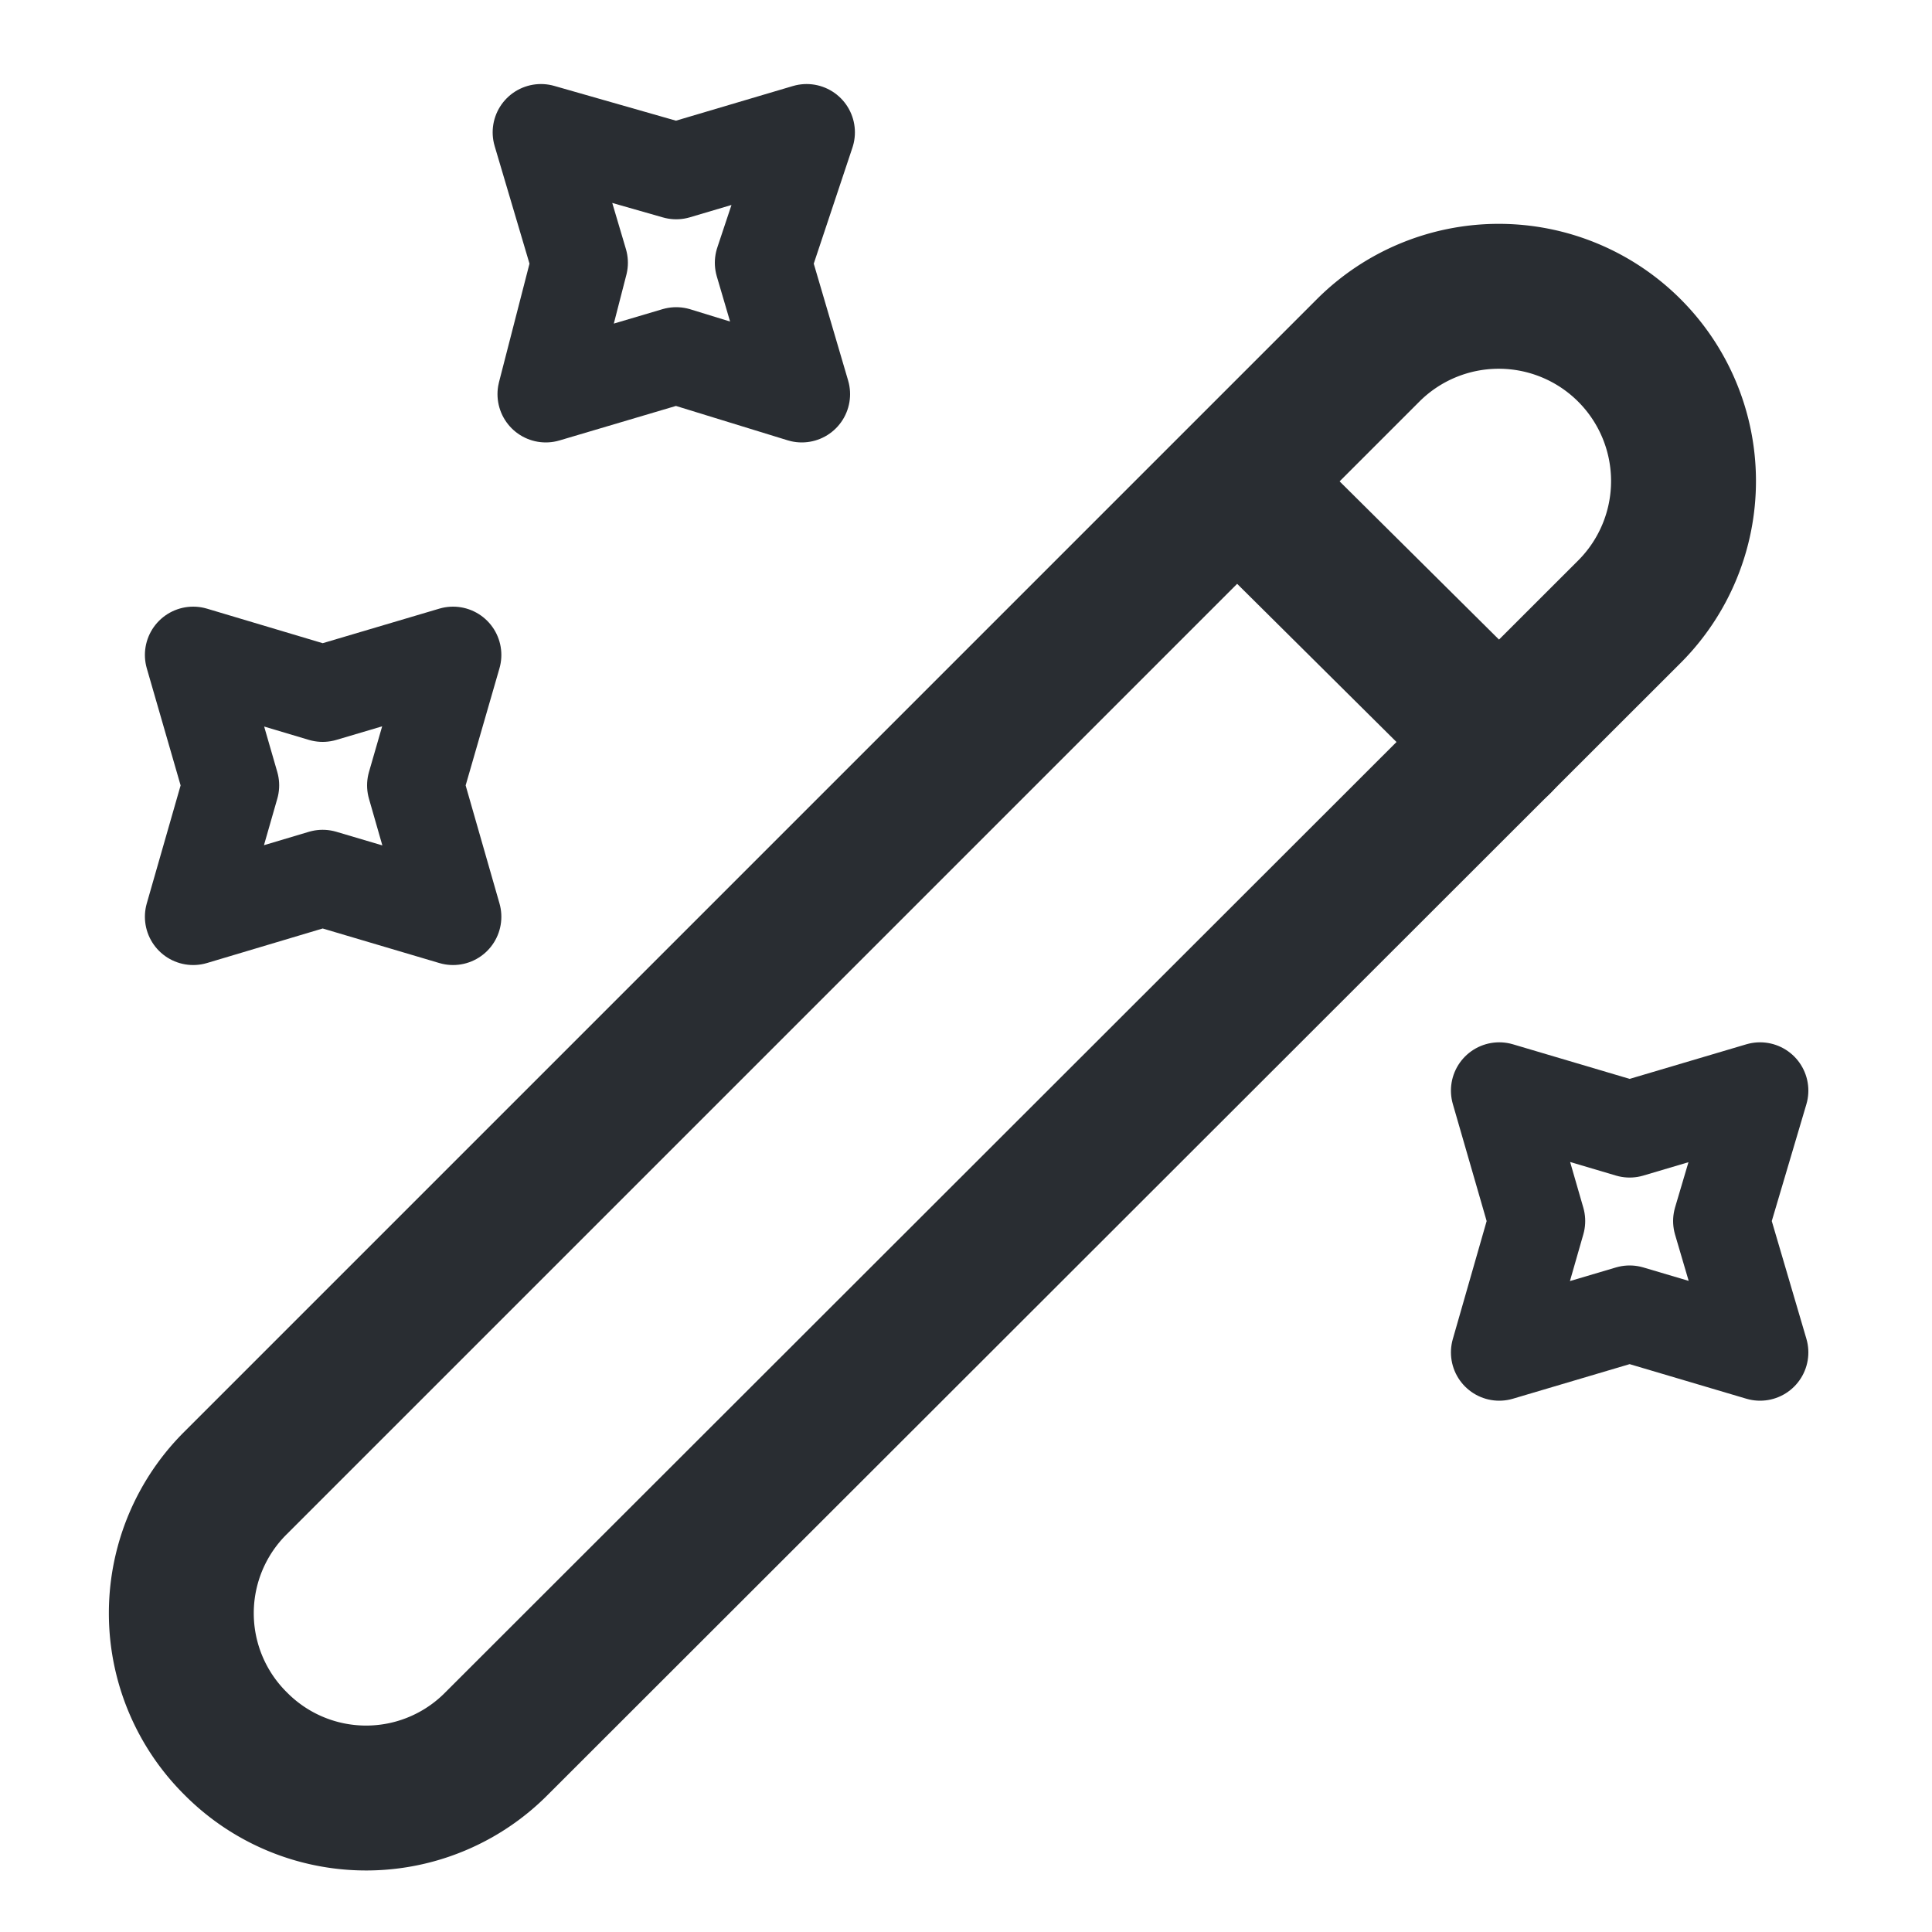
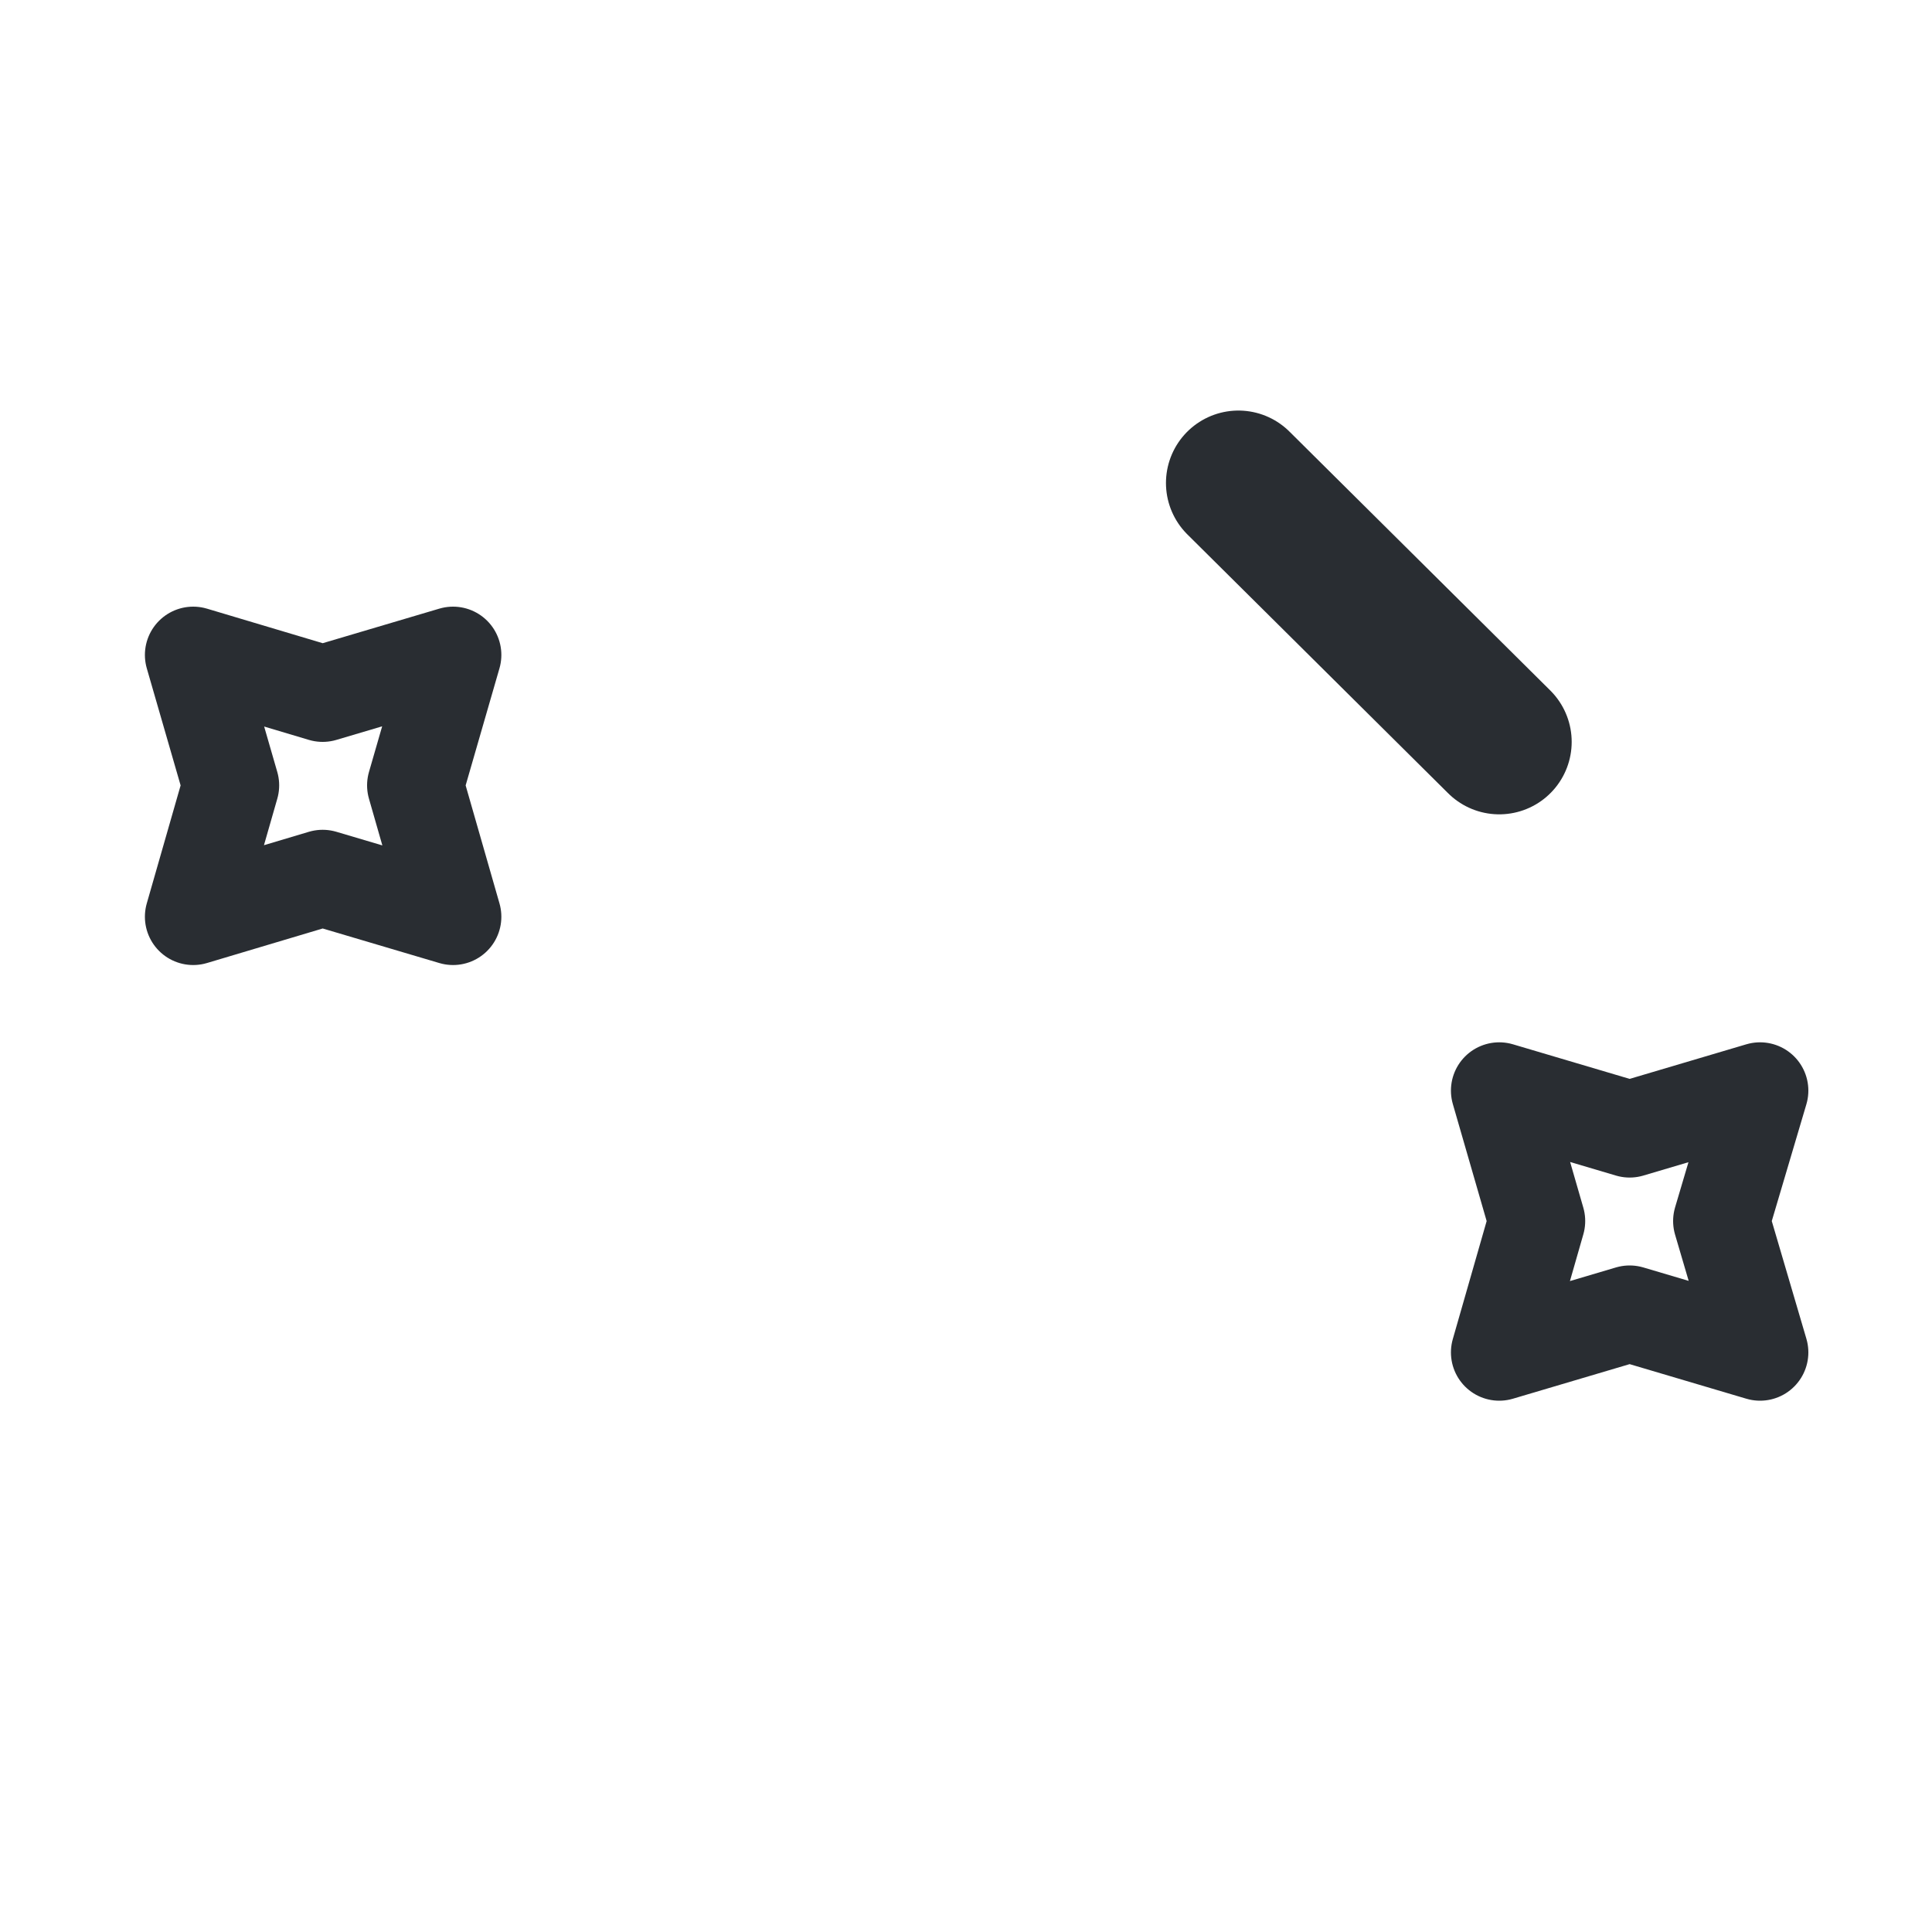
<svg xmlns="http://www.w3.org/2000/svg" id="baa9dfe3-3392-4ec7-a0c8-0f355611d407" data-name="Layer 1" viewBox="0 0 20 20">
-   <path d="M2.44,18.05a1.9,1.9,0,0,0,2.7,0L16.87,6.33a1.91,1.91,0,0,0-2.71-2.7L2.44,15.35A1.9,1.9,0,0,0,2.44,18.05Z" style="fill:none;stroke:#292d32;stroke-linecap:round;stroke-linejoin:round;stroke-width:1.5px" />
  <path d="M15.52,7.68,12.82,5" style="fill:none;stroke:#292d32;stroke-linecap:round;stroke-linejoin:round;stroke-width:1.5px" />
-   <path d="M7,1.77l1.35-.4L7.9,2.72l.4,1.36L7,3.68l-1.35.4L6,2.72,5.6,1.37Z" style="fill:none;stroke:#292d32;stroke-linecap:round;stroke-linejoin:round" />
  <path d="M3.34,7.18l1.35-.4L4.3,8.13l.39,1.36-1.35-.4L2,9.49l.39-1.36L2,6.78Z" style="fill:none;stroke:#292d32;stroke-linecap:round;stroke-linejoin:round" />
  <path d="M16.87,11.69l1.35-.4-.4,1.35.4,1.36-1.35-.4-1.35.4.39-1.36-.39-1.35Z" style="fill:none;stroke:#292d32;stroke-linecap:round;stroke-linejoin:round" />
-   <rect width="20" height="20" style="fill:none" />
</svg>